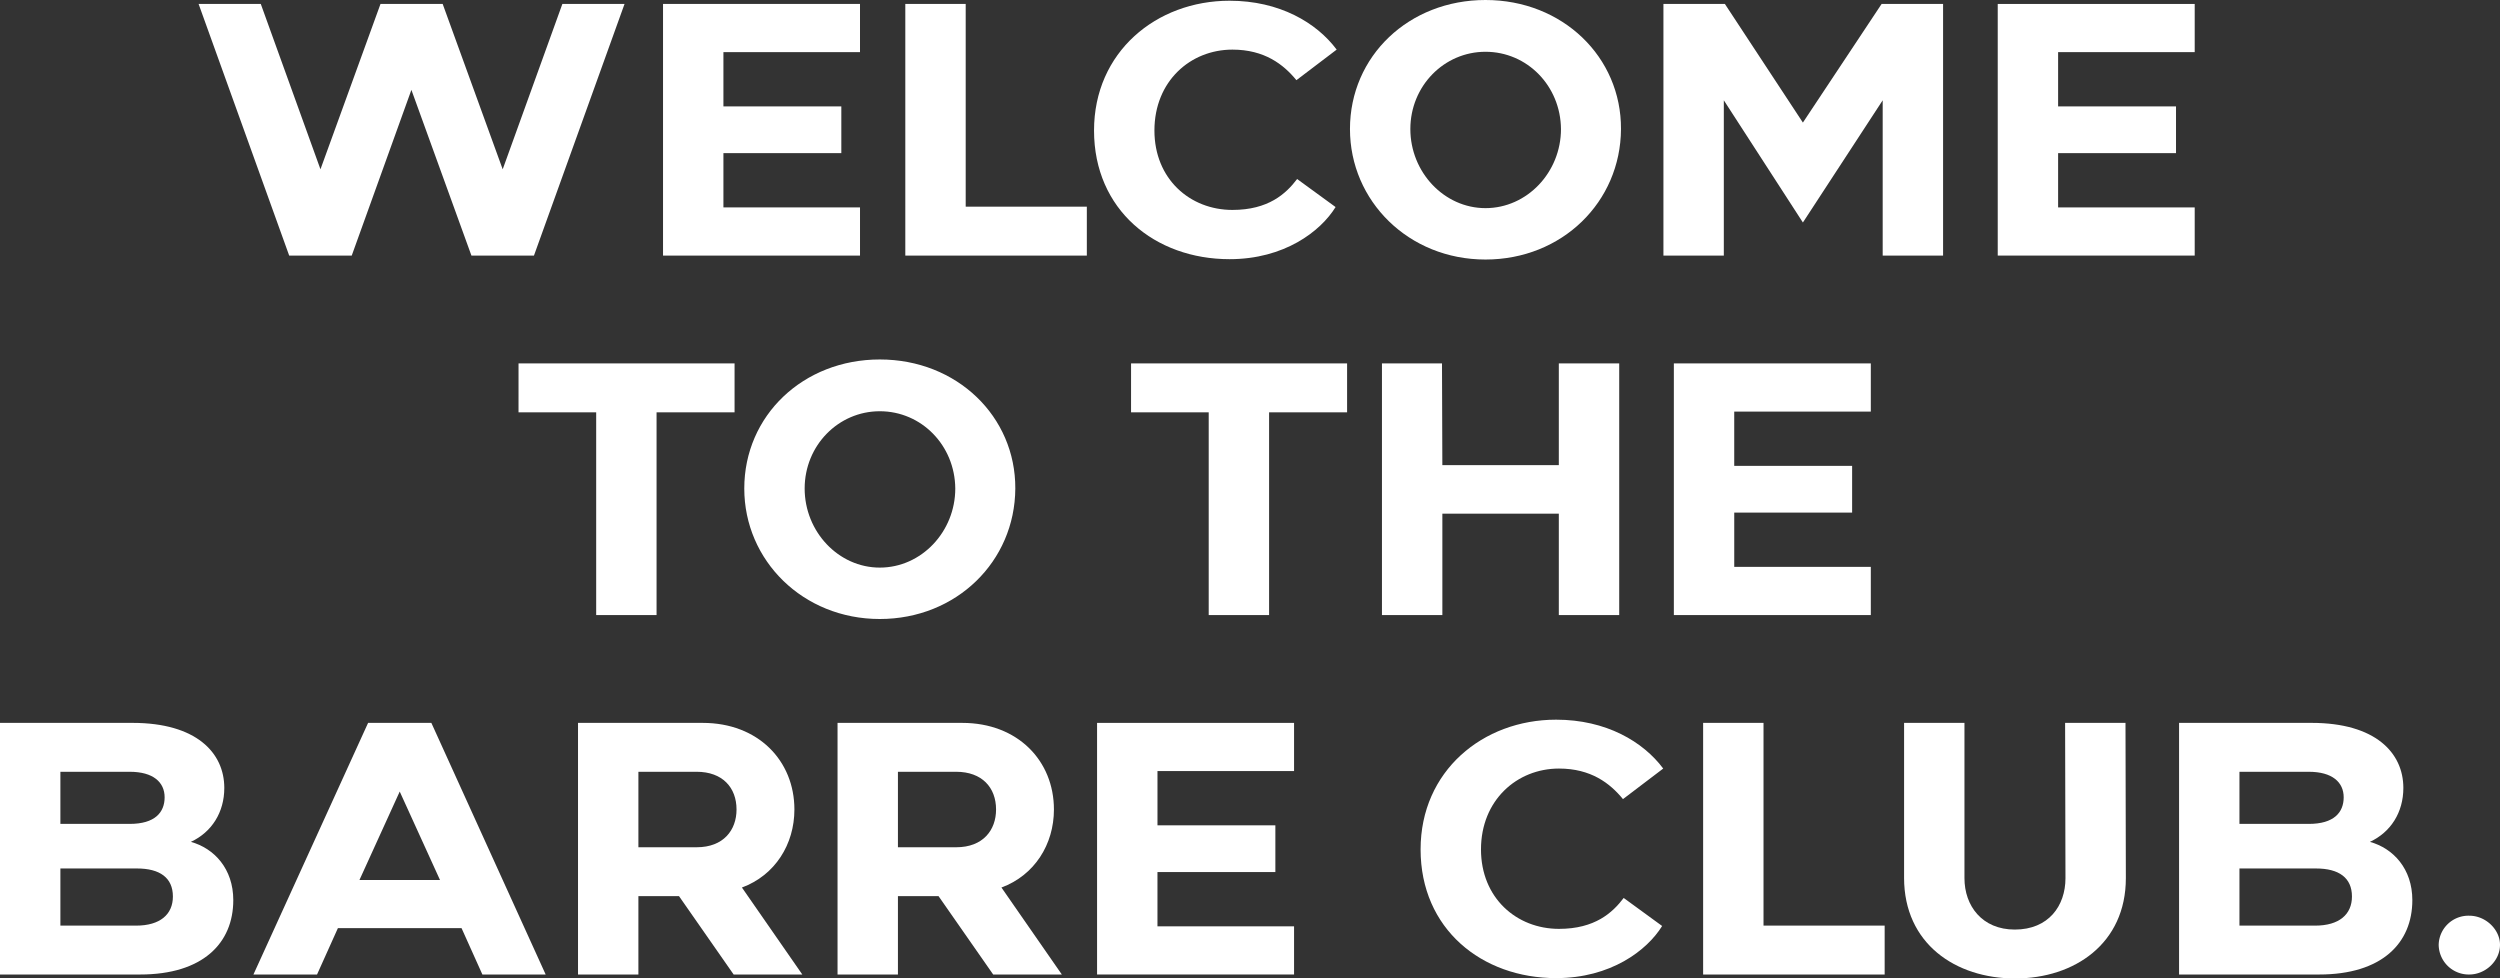
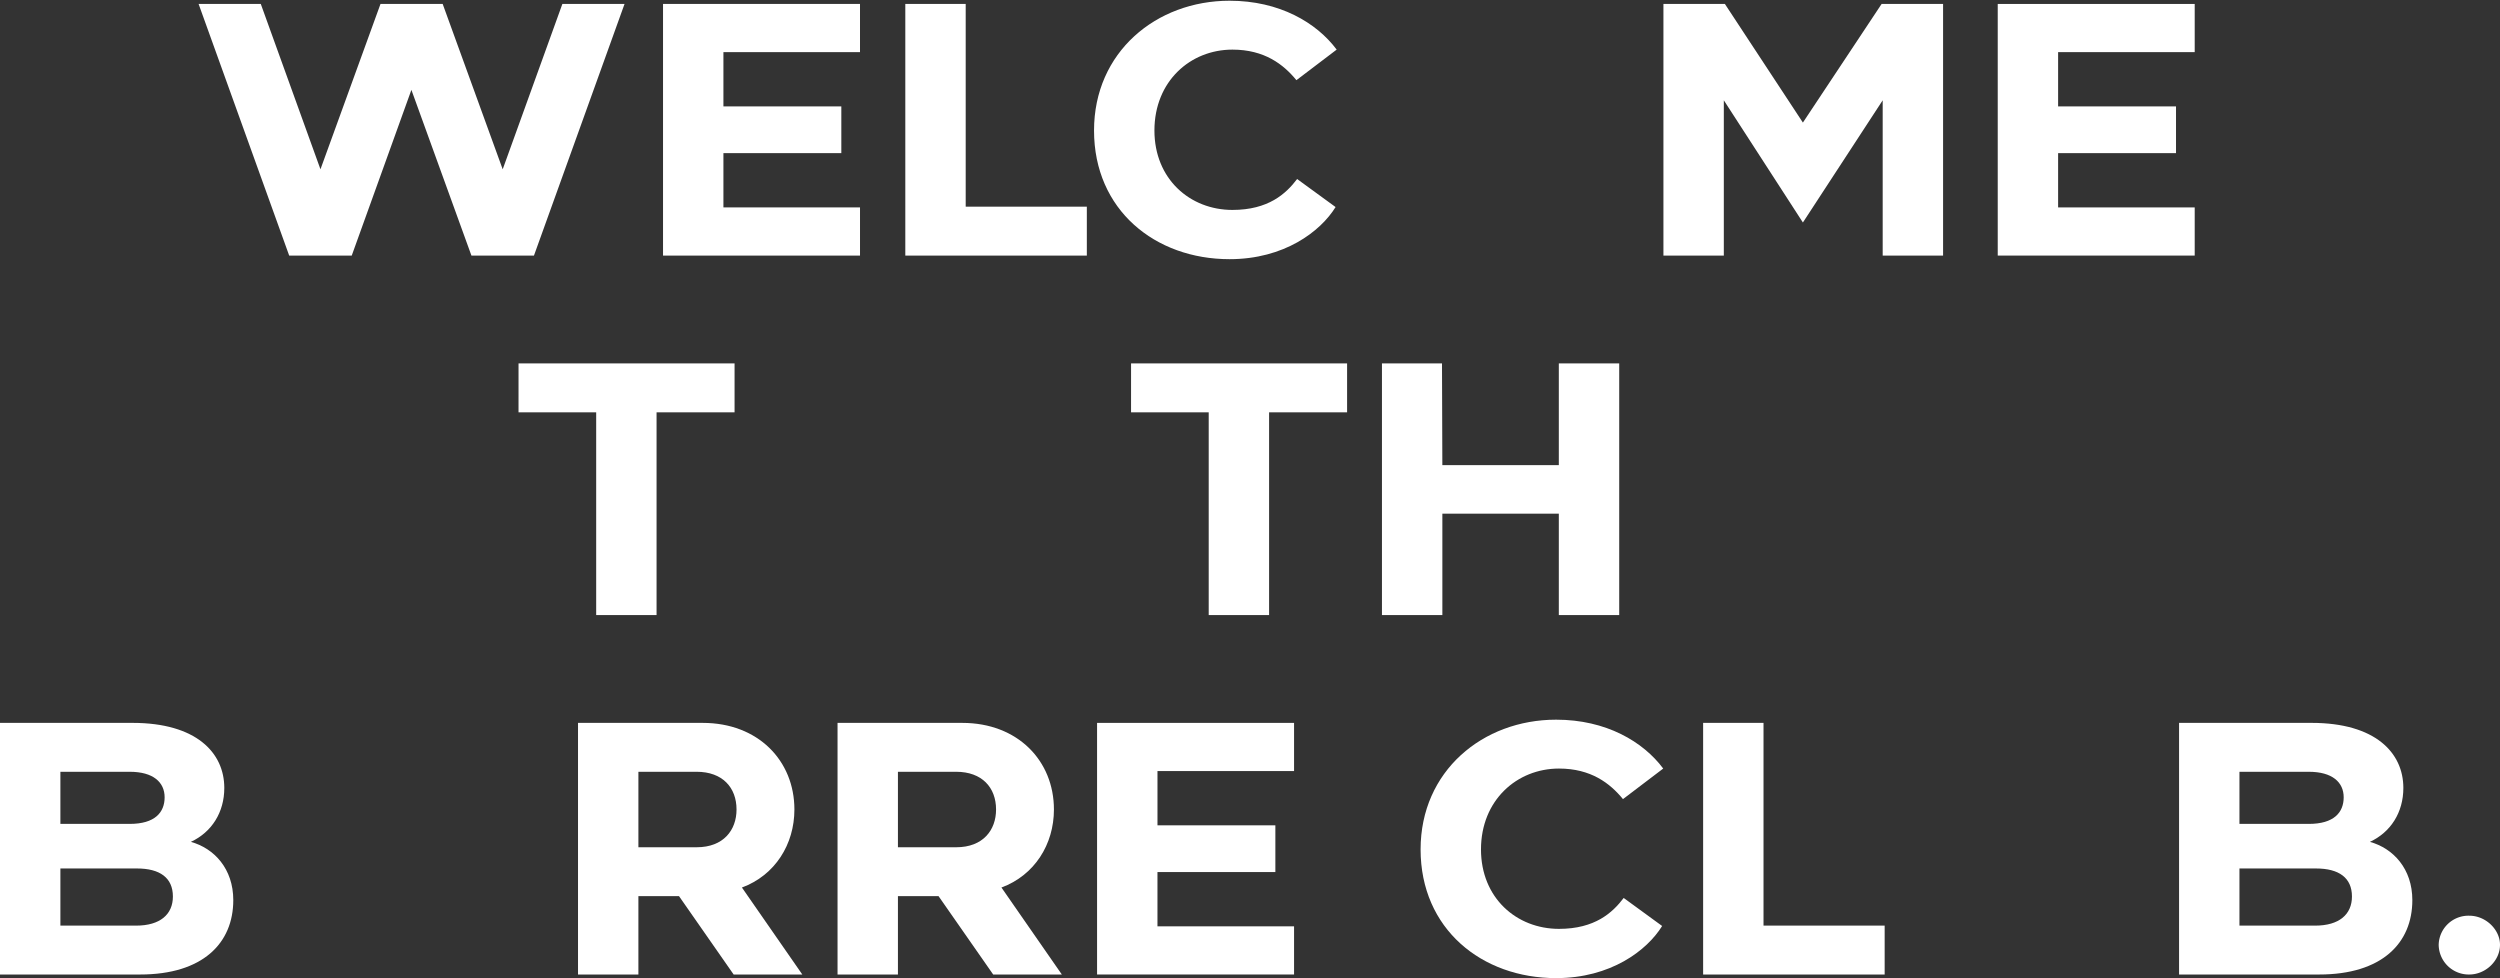
<svg xmlns="http://www.w3.org/2000/svg" id="Grupo_375" data-name="Grupo 375" width="891.769" height="349.026" viewBox="0 0 891.769 349.026">
  <rect x="0" y="0" width="891.769" height="349.026" fill="#333333" stroke="none" />
  <defs>
    <clipPath id="clip-path">
      <rect id="Rectángulo_209" data-name="Rectángulo 209" width="891.769" height="349.026" fill="none" />
    </clipPath>
  </defs>
  <g id="Grupo_371" data-name="Grupo 371" clip-path="url(#clip-path)">
    <path id="Trazado_499" data-name="Trazado 499" d="M880.832,326.641c5.863,0,10.937,4.961,10.937,10.373,0,5.751-5.187,10.6-10.937,10.6a10.735,10.735,0,0,1-10.937-10.6,10.622,10.622,0,0,1,10.937-10.373" fill="#fff" />
    <path id="Trazado_500" data-name="Trazado 500" d="M70.843,1.412H93.026l21.285,58.98,21.414-58.98h22.183l21.408,58.98L200.6,1.412h22.177l-32.31,89.754H168.163L146.749,32.058,125.467,91.166H103.156Z" fill="#fff" />
    <path id="Trazado_501" data-name="Trazado 501" d="M236.508,1.412h70.261V18.594H258.05V37.956h42.058V54.625H258.05V73.987h48.722V91.166H236.508Z" fill="#fff" />
    <path id="Trazado_502" data-name="Trazado 502" d="M387.681,73.728V91.166h-64.75V1.412h21.542V73.728Z" fill="#fff" />
    <path id="Trazado_503" data-name="Trazado 503" d="M390.25,46.547c0-27.953,22.18-46.286,48.338-46.286,17.823,0,31.03,7.819,38.211,17.436L462.438,28.6c-4.616-5.642-11.412-10.9-22.824-10.9-15,0-27.822,11.284-27.822,28.85,0,17.307,12.694,28.335,27.822,28.335,12.82,0,19.1-5.767,23.08-11.027l13.72,10c-5.385,8.722-18.336,18.593-37.826,18.593-26.542,0-48.338-17.567-48.338-45.9" fill="#fff" />
-     <path id="Trazado_504" data-name="Trazado 504" d="M529.883,0c27.565,0,48.465,20.39,48.337,46.032-.128,26.027-21.026,46.545-48.338,46.545-27.44,0-48.338-20.9-48.338-46.545C481.548,20,502.571,0,529.883,0m0,74.242c14.874,0,26.927-12.822,26.927-28.209-.128-15.387-12.053-27.565-26.927-27.565-14.746,0-26.8,12.178-26.8,27.565s12.05,28.209,26.8,28.209" fill="#fff" />
    <path id="Trazado_505" data-name="Trazado 505" d="M593.358,1.412h21.924l27.825,42.314L671.185,1.412h21.926V91.166H671.569V35.776L643.106,79.369,614.9,35.776v55.39H593.358Z" fill="#fff" />
    <path id="Trazado_506" data-name="Trazado 506" d="M712.606,1.412h70.261V18.594H734.145V37.956H776.2V54.625H734.145V73.987h48.722V91.166H712.606Z" fill="#fff" />
    <path id="Trazado_507" data-name="Trazado 507" d="M184.965,129.637h77.06v17.438H234.2v72.316H212.662V147.075h-27.7Z" fill="#fff" />
-     <path id="Trazado_508" data-name="Trazado 508" d="M313.828,128.225c27.568,0,48.469,20.391,48.341,46.033-.128,26.027-21.029,46.545-48.341,46.545-27.437,0-48.338-20.9-48.338-46.545,0-26.033,21.027-46.033,48.338-46.033m0,74.242c14.877,0,26.927-12.822,26.927-28.209-.128-15.387-12.05-27.565-26.927-27.565-14.746,0-26.8,12.178-26.8,27.565s12.05,28.209,26.8,28.209" fill="#fff" />
    <path id="Trazado_509" data-name="Trazado 509" d="M403.459,129.637h77.06v17.438H452.694v72.316H431.155V147.075h-27.7Z" fill="#fff" />
    <path id="Trazado_510" data-name="Trazado 510" d="M514.37,129.637l.128,36.285h41.545V129.637h21.542v89.754H556.043V183.235H514.5v36.156H492.955V129.637Z" fill="#fff" />
-     <path id="Trazado_511" data-name="Trazado 511" d="M597.076,129.637h70.258v17.182h-48.72v19.362h42.052V182.85H618.618v19.362h48.716v17.179H597.076Z" fill="#fff" />
    <path id="Trazado_512" data-name="Trazado 512" d="M47.315,257.858c22.693,0,32.694,10.645,32.694,23.209,0,8.719-4.488,15.772-11.925,19.234,8.335,2.308,15.13,9.617,15.13,20.772,0,15.384-10.9,26.54-33.21,26.54H0V257.858ZM21.542,275.3v18.59H46.289c8.973,0,12.435-4.1,12.435-9.489s-4.1-9.1-12.435-9.1Zm0,34.49v20.385H48.594c8.463,0,13.079-3.972,13.079-10.383,0-6.668-4.616-10-12.822-10Z" fill="#fff" />
-     <path id="Trazado_513" data-name="Trazado 513" d="M131.3,257.861h22.567l40.775,89.754H172.073l-7.437-16.541H120.531l-7.44,16.541H90.4Zm-3.077,56.031h28.722l-14.361-31.54Z" fill="#fff" />
    <path id="Trazado_514" data-name="Trazado 514" d="M206.182,347.615V257.861h44.494c19.744,0,32.694,13.464,32.694,30.9,0,12.441-6.921,23.465-18.721,27.825l21.542,31.03H261.7l-19.49-27.95h-14.49v27.953Zm21.541-45.391h20.77c9.617,0,14.233-6.152,14.233-13.464,0-7.822-5-13.461-14.233-13.461h-20.77Z" fill="#fff" />
    <path id="Trazado_515" data-name="Trazado 515" d="M298.757,347.615V257.861h44.494c19.744,0,32.694,13.464,32.694,30.9,0,12.441-6.921,23.465-18.721,27.825l21.542,31.03H354.278l-19.49-27.95H320.3v27.953ZM320.3,302.224h20.77c9.617,0,14.233-6.152,14.233-13.464,0-7.822-5-13.461-14.233-13.461H320.3Z" fill="#fff" />
    <path id="Trazado_516" data-name="Trazado 516" d="M391.335,257.861H461.6v17.182h-48.72V294.4h42.052v16.669H412.877v19.362H461.6v17.179H391.335Z" fill="#fff" />
    <path id="Trazado_517" data-name="Trazado 517" d="M506.737,303c0-27.953,22.18-46.286,48.338-46.286,17.823,0,31.03,7.819,38.208,17.436l-14.358,10.9c-4.616-5.642-11.412-10.9-22.824-10.9-15,0-27.822,11.284-27.822,28.85,0,17.307,12.691,28.335,27.822,28.335,12.82,0,19.1-5.767,23.08-11.027l13.717,10c-5.383,8.722-18.333,18.593-37.823,18.593-26.542,0-48.338-17.567-48.338-45.9" fill="#fff" />
    <path id="Trazado_518" data-name="Trazado 518" d="M672.271,330.176v17.439H607.518V257.861H629.06v72.315Z" fill="#fff" />
-     <path id="Trazado_519" data-name="Trazado 519" d="M679.2,313.123V257.858h21.538v55.393c0,9.873,6.283,18.333,17.949,18.333,12.053,0,18.08-8.46,18.08-18.333l-.129-55.393h21.542l.128,55.393c0,23.334-18.336,35.775-39.493,35.775-21.282,0-39.618-12.441-39.618-35.9" fill="#fff" />
    <path id="Trazado_520" data-name="Trazado 520" d="M824.6,257.858c22.693,0,32.694,10.645,32.694,23.209,0,8.719-4.488,15.772-11.925,19.234,8.335,2.308,15.13,9.617,15.13,20.772,0,15.384-10.9,26.54-33.21,26.54h-50V257.858ZM798.828,275.3v18.59h24.747c8.973,0,12.435-4.1,12.435-9.489s-4.1-9.1-12.435-9.1Zm0,34.49v20.385h27.053c8.463,0,13.079-3.972,13.079-10.383,0-6.668-4.616-10-12.822-10Z" fill="#fff" />
  </g>
</svg>